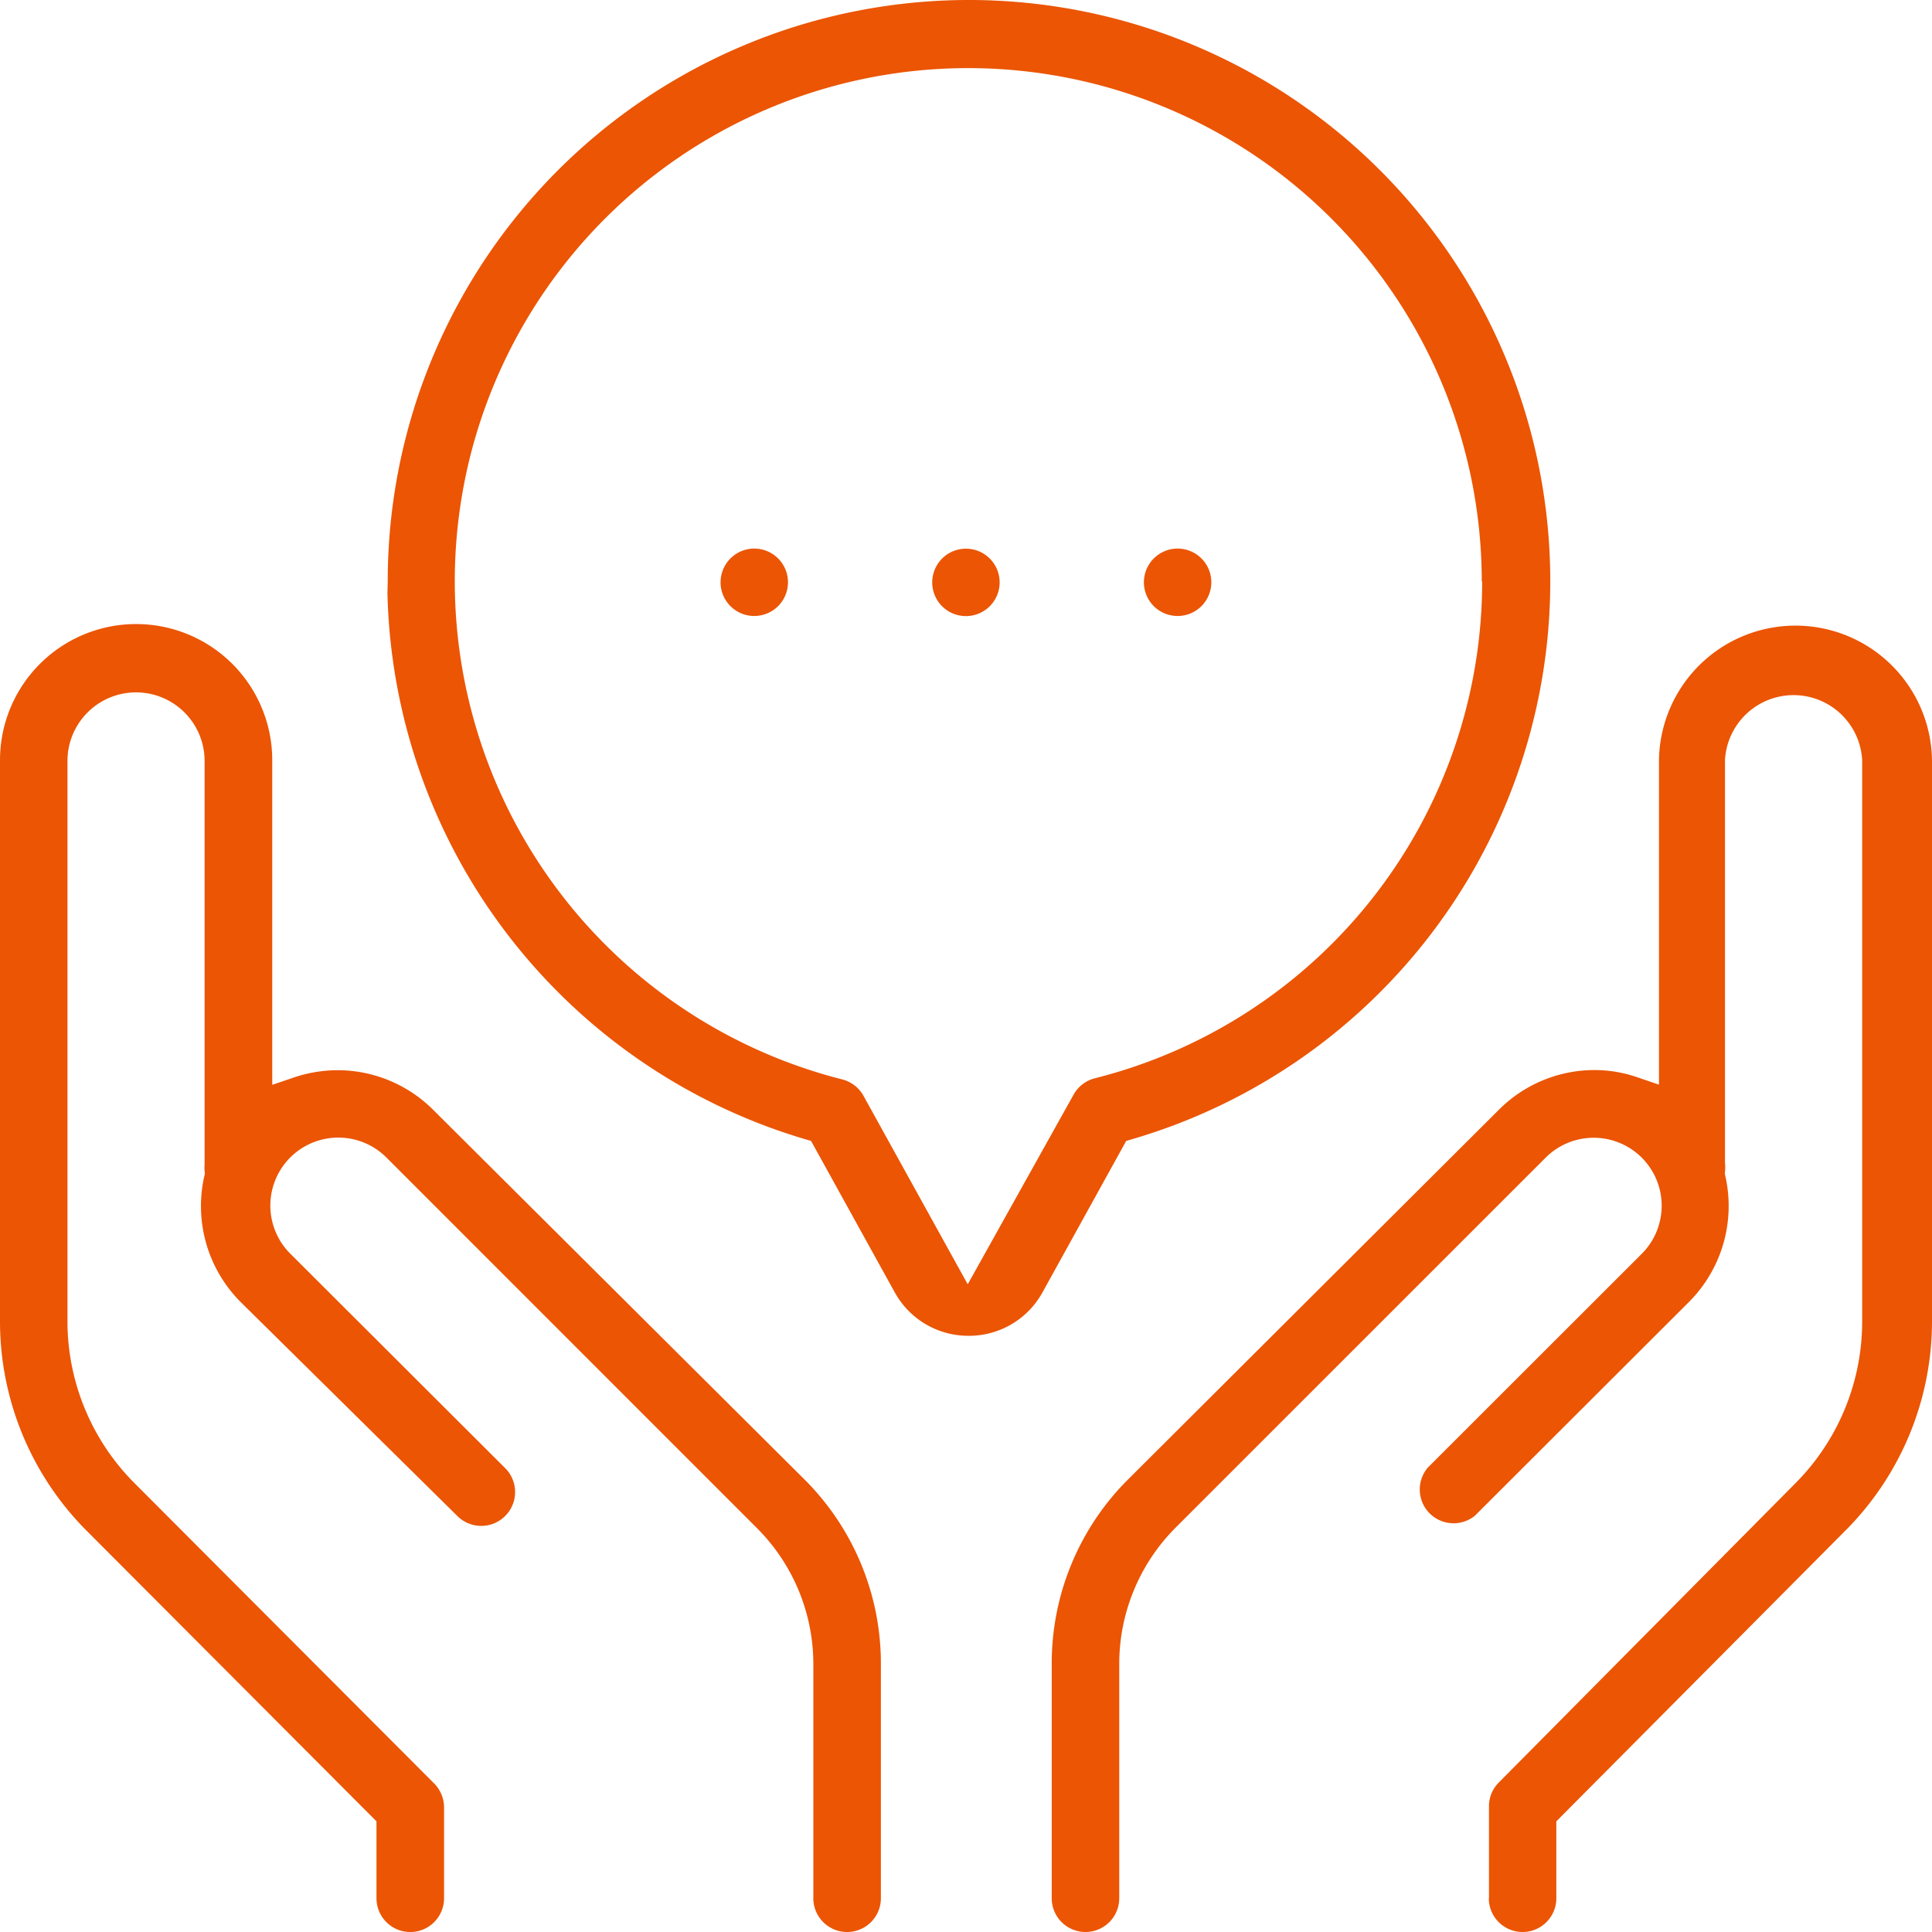
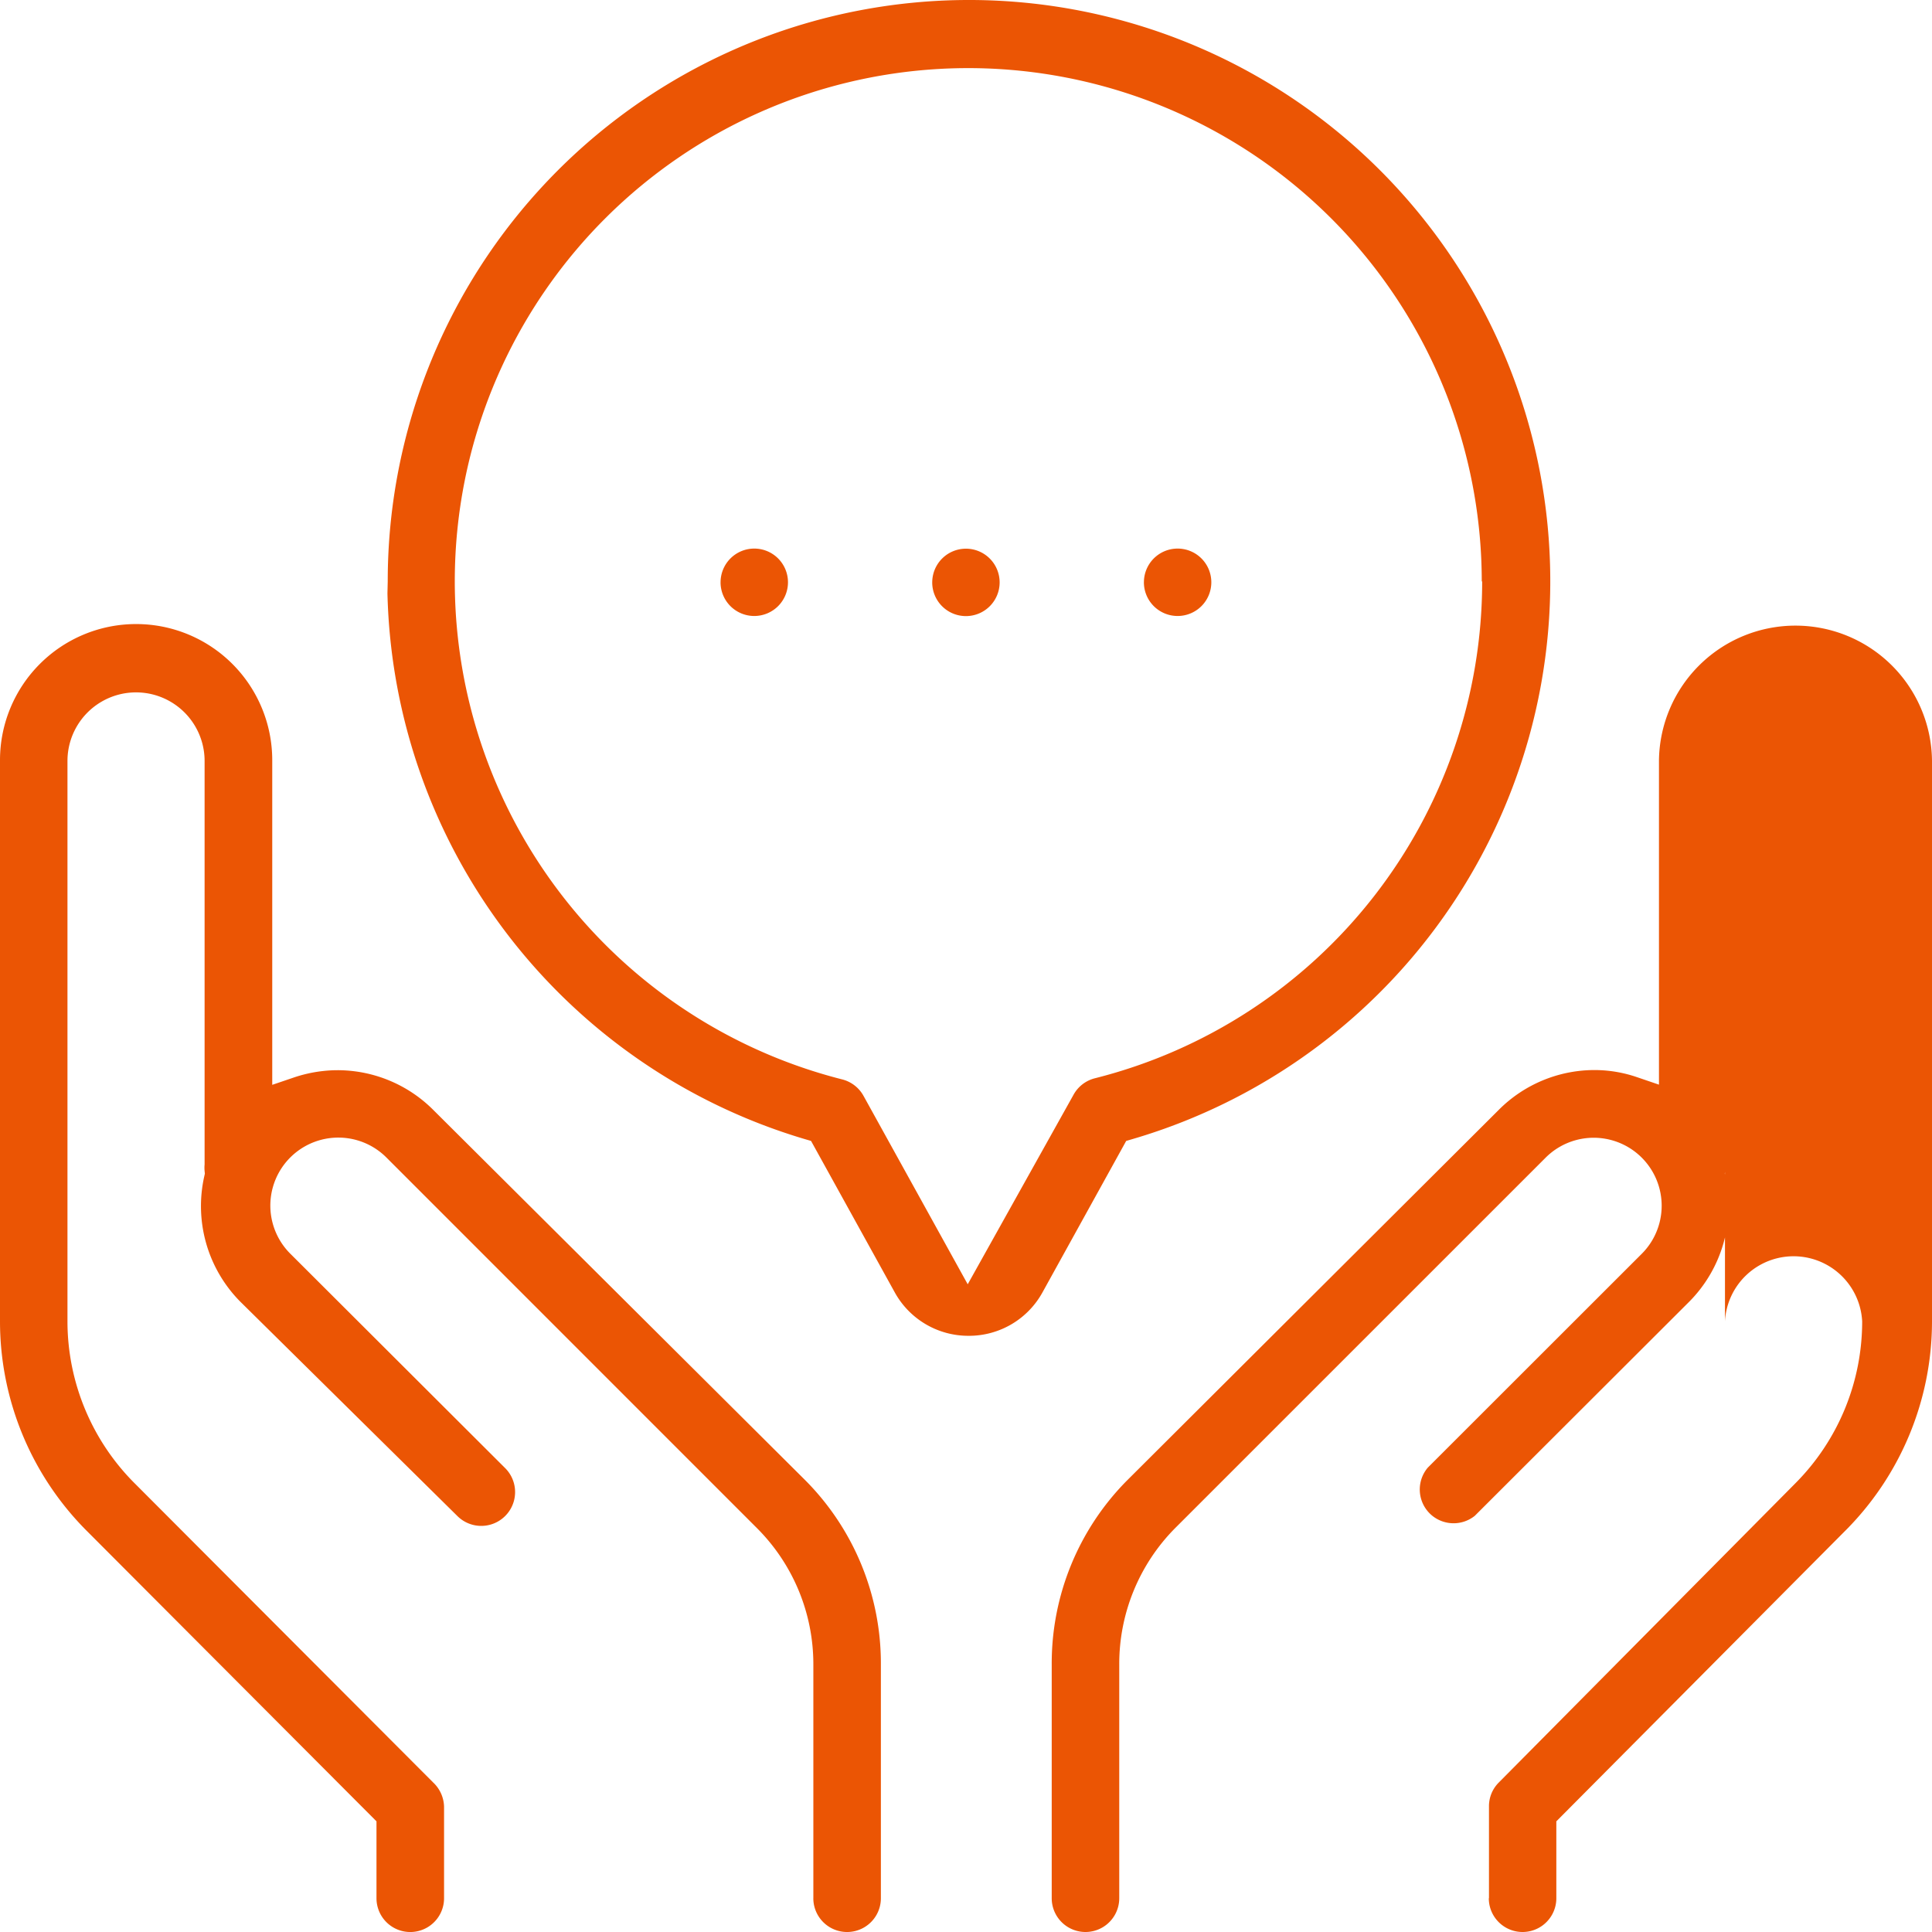
<svg xmlns="http://www.w3.org/2000/svg" width="90" height="90" viewBox="0 0 90 90">
  <g id="icon" transform="translate(-12.468 -0.001)">
-     <path id="シェイプ_8" data-name="シェイプ 8" d="M69.362,88.427V84.151a1.557,1.557,0,0,1,.459-1.116l13.8-13.923a10.687,10.687,0,0,0,3.126-7.56V35.412a3.2,3.2,0,0,0-6.391,0V54.17a1.954,1.954,0,0,1,.005.38l-.013.122.026.121A6.328,6.328,0,0,1,78.7,60.629L68.7,70.614a1.581,1.581,0,0,1-2.007-.028,1.575,1.575,0,0,1-.181-2.218l9.969-9.963A3.165,3.165,0,0,0,72,53.93L54.734,71.194a8.985,8.985,0,0,0-2.595,6.341V88.427a1.573,1.573,0,1,1-3.146,0v-10.9a12.1,12.1,0,0,1,3.513-8.566L69.82,51.7a6.3,6.3,0,0,1,4.444-1.853,6.117,6.117,0,0,1,2.01.337l1.007.343V35.412A6.36,6.36,0,0,1,90,35.439V61.583a13.81,13.81,0,0,1-4.1,9.785l-13.4,13.477v3.582a1.573,1.573,0,1,1-3.146,0Zm-31.473,0v-10.9a8.961,8.961,0,0,0-2.625-6.339L18,53.921A3.165,3.165,0,0,0,13.521,58.4l10.013,9.992a1.576,1.576,0,0,1-2.23,2.228l-10.127-10a6.326,6.326,0,0,1-1.66-5.828l.026-.118-.012-.121a1.648,1.648,0,0,1,0-.312l0-18.793a3.194,3.194,0,0,0-6.388,0V61.583a10.676,10.676,0,0,0,3.179,7.564L20.179,83.035a1.6,1.6,0,0,1,.507,1.13v4.262a1.574,1.574,0,0,1-3.148,0V84.844L4.1,71.372A13.813,13.813,0,0,1,0,61.557V35.412a6.341,6.341,0,0,1,12.682,0V50.536l1.006-.342a6.413,6.413,0,0,1,1.344-.3,6.21,6.21,0,0,1,.706-.04A6.306,6.306,0,0,1,20.179,51.7L37.524,68.967a12.1,12.1,0,0,1,3.511,8.56v10.9a1.573,1.573,0,0,1-3.147,0Zm7.235-26.2a3.912,3.912,0,0,1-3.452-2.04l-3.89-7.038-.3-.088a27.184,27.184,0,0,1-19.433-25.42l.013-.553a27.078,27.078,0,1,1,34.7,25.973l-.3.088-3.887,7.033a3.907,3.907,0,0,1-3.436,2.045ZM21.918,21.2A23.945,23.945,0,0,0,39.209,50.277a1.578,1.578,0,0,1,1.015.769l4.856,8.781L50.008,51A1.574,1.574,0,0,1,51,50.231,23.871,23.871,0,0,0,69.045,27.084l-.019,0A23.923,23.923,0,0,0,21.918,21.2Zm31.37,5.925a1.57,1.57,0,1,1,1.57,1.57A1.57,1.57,0,0,1,53.287,27.13Zm-9.861,0A1.57,1.57,0,1,1,45,28.7,1.57,1.57,0,0,1,43.426,27.13Zm-9.86,0a1.57,1.57,0,1,1,1.57,1.57A1.57,1.57,0,0,1,33.566,27.13Z" transform="translate(12.468 0.001)" fill="#eb5504" />
+     <path id="シェイプ_8" data-name="シェイプ 8" d="M69.362,88.427V84.151a1.557,1.557,0,0,1,.459-1.116l13.8-13.923a10.687,10.687,0,0,0,3.126-7.56a3.2,3.2,0,0,0-6.391,0V54.17a1.954,1.954,0,0,1,.005.38l-.013.122.026.121A6.328,6.328,0,0,1,78.7,60.629L68.7,70.614a1.581,1.581,0,0,1-2.007-.028,1.575,1.575,0,0,1-.181-2.218l9.969-9.963A3.165,3.165,0,0,0,72,53.93L54.734,71.194a8.985,8.985,0,0,0-2.595,6.341V88.427a1.573,1.573,0,1,1-3.146,0v-10.9a12.1,12.1,0,0,1,3.513-8.566L69.82,51.7a6.3,6.3,0,0,1,4.444-1.853,6.117,6.117,0,0,1,2.01.337l1.007.343V35.412A6.36,6.36,0,0,1,90,35.439V61.583a13.81,13.81,0,0,1-4.1,9.785l-13.4,13.477v3.582a1.573,1.573,0,1,1-3.146,0Zm-31.473,0v-10.9a8.961,8.961,0,0,0-2.625-6.339L18,53.921A3.165,3.165,0,0,0,13.521,58.4l10.013,9.992a1.576,1.576,0,0,1-2.23,2.228l-10.127-10a6.326,6.326,0,0,1-1.66-5.828l.026-.118-.012-.121a1.648,1.648,0,0,1,0-.312l0-18.793a3.194,3.194,0,0,0-6.388,0V61.583a10.676,10.676,0,0,0,3.179,7.564L20.179,83.035a1.6,1.6,0,0,1,.507,1.13v4.262a1.574,1.574,0,0,1-3.148,0V84.844L4.1,71.372A13.813,13.813,0,0,1,0,61.557V35.412a6.341,6.341,0,0,1,12.682,0V50.536l1.006-.342a6.413,6.413,0,0,1,1.344-.3,6.21,6.21,0,0,1,.706-.04A6.306,6.306,0,0,1,20.179,51.7L37.524,68.967a12.1,12.1,0,0,1,3.511,8.56v10.9a1.573,1.573,0,0,1-3.147,0Zm7.235-26.2a3.912,3.912,0,0,1-3.452-2.04l-3.89-7.038-.3-.088a27.184,27.184,0,0,1-19.433-25.42l.013-.553a27.078,27.078,0,1,1,34.7,25.973l-.3.088-3.887,7.033a3.907,3.907,0,0,1-3.436,2.045ZM21.918,21.2A23.945,23.945,0,0,0,39.209,50.277a1.578,1.578,0,0,1,1.015.769l4.856,8.781L50.008,51A1.574,1.574,0,0,1,51,50.231,23.871,23.871,0,0,0,69.045,27.084l-.019,0A23.923,23.923,0,0,0,21.918,21.2Zm31.37,5.925a1.57,1.57,0,1,1,1.57,1.57A1.57,1.57,0,0,1,53.287,27.13Zm-9.861,0A1.57,1.57,0,1,1,45,28.7,1.57,1.57,0,0,1,43.426,27.13Zm-9.86,0a1.57,1.57,0,1,1,1.57,1.57A1.57,1.57,0,0,1,33.566,27.13Z" transform="translate(12.468 0.001)" fill="#eb5504" />
  </g>
</svg>